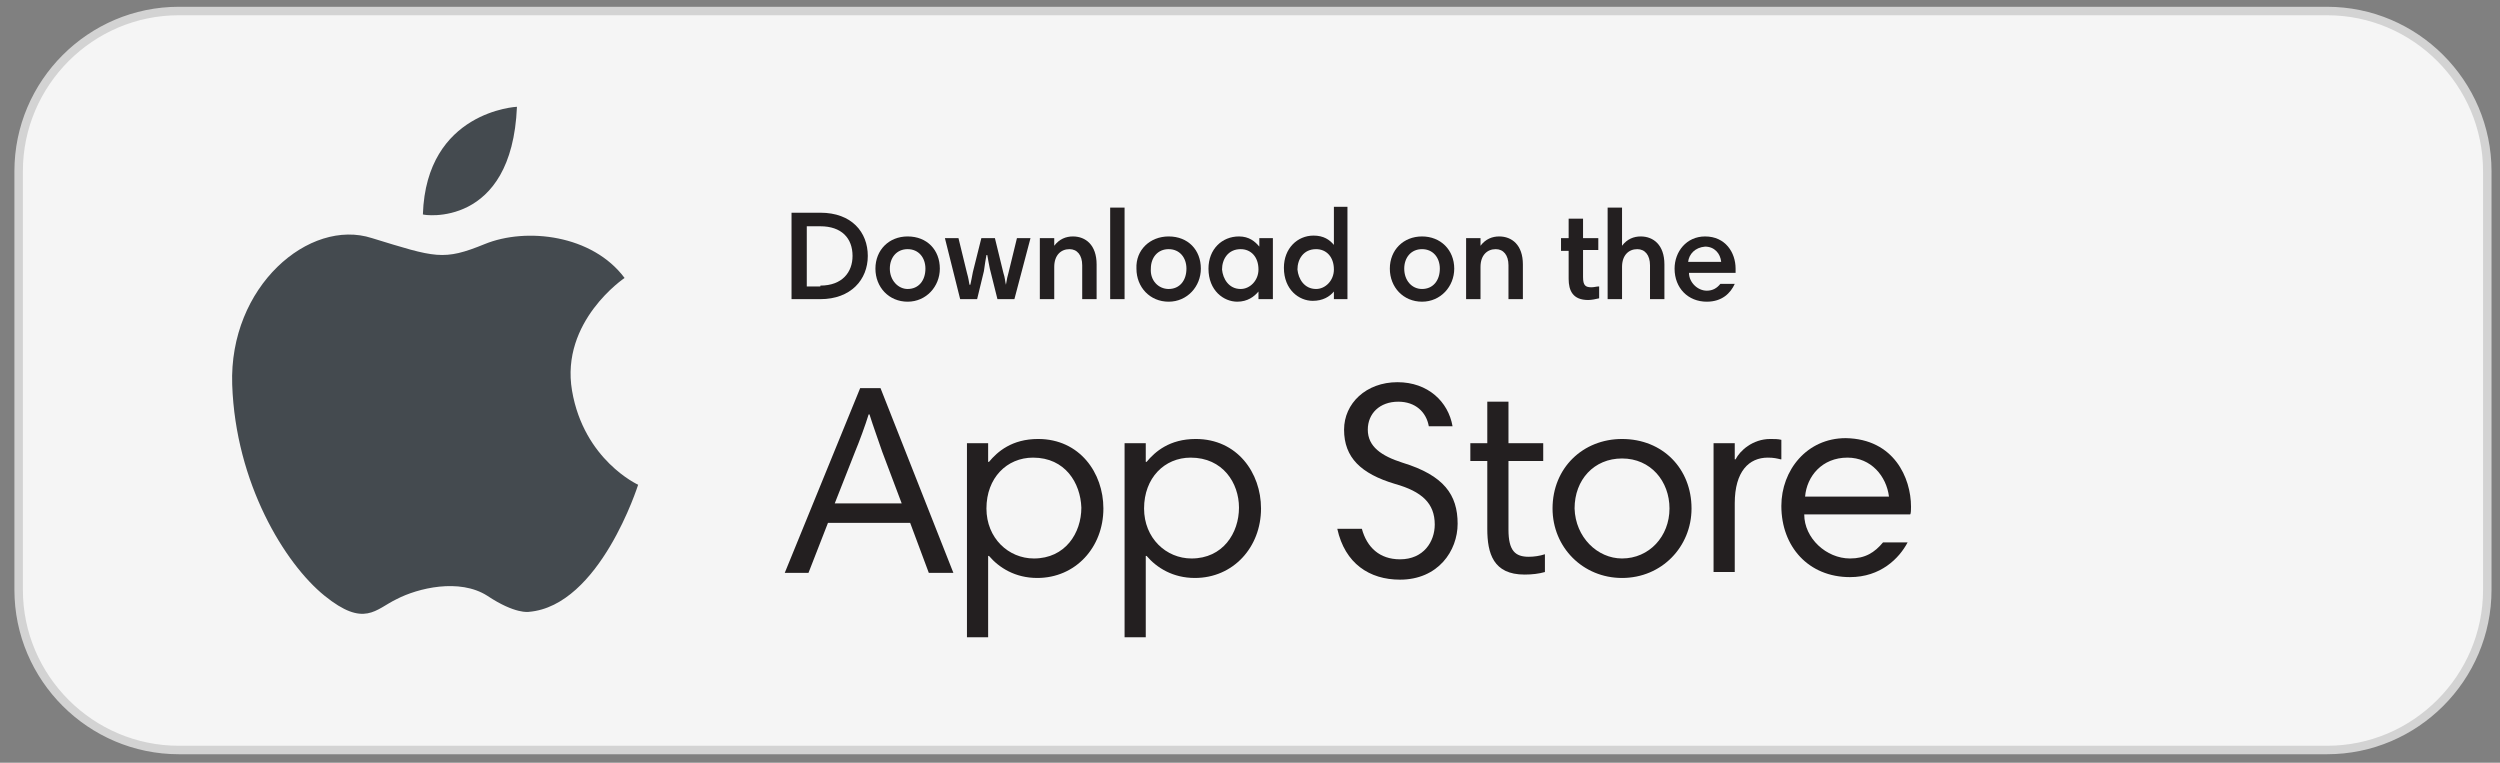
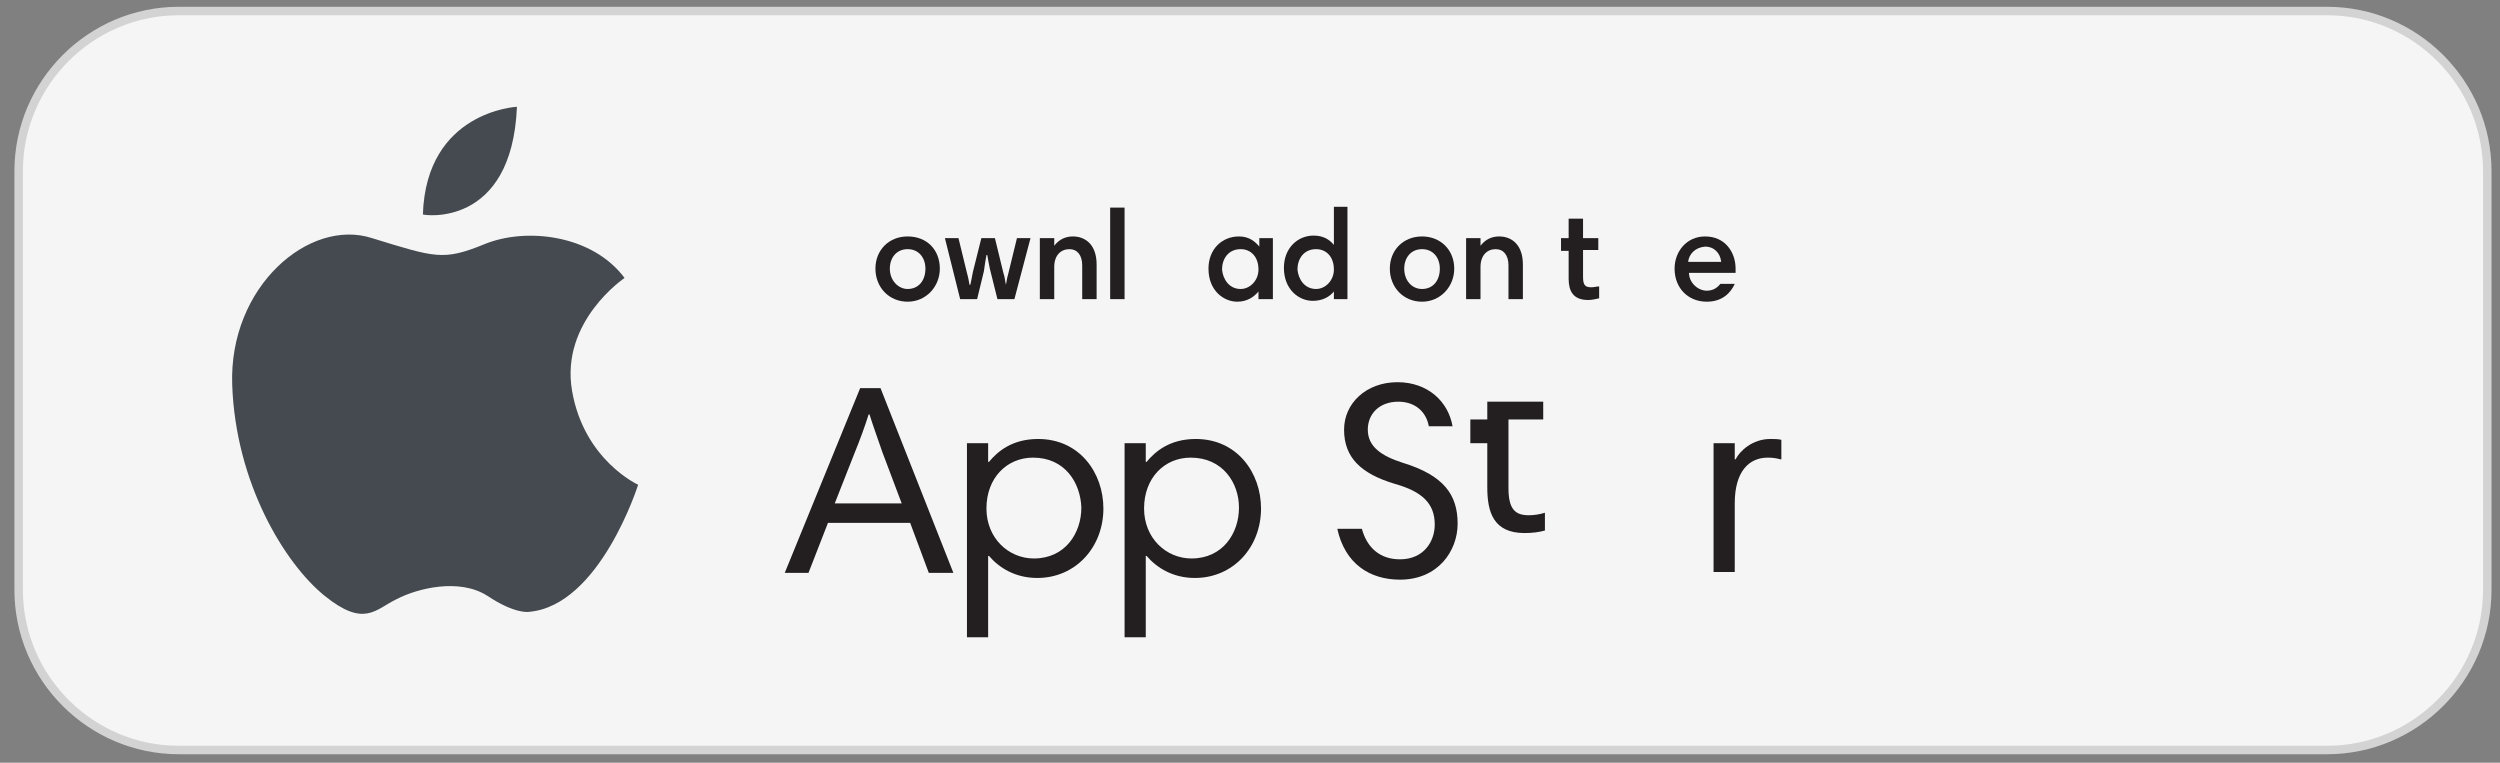
<svg xmlns="http://www.w3.org/2000/svg" version="1.1" id="Layer_1" x="0px" y="0px" viewBox="0 0 295 90" style="enable-background:new 0 0 295 90;" xml:space="preserve">
  <rect x="0" y="0" width="295" height="90" fill="#808080" stroke="none" />
  <style type="text/css">
	.st0{fill:#F5F5F5;}
	.st1{fill:none;stroke:#D3D3D3;stroke-miterlimit:10;}
	.st2{fill:#444A4F;}
	.st3{fill:#231F20;}
</style>
  <g>
    <path class="st0" d="M2.2,20.2v49.4c0,10.4,8.5,18.9,18.9,18.9h253.5c10.4,0,18.9-8.5,18.9-18.9V20.2c0-10.4-8.5-18.9-18.9-18.9   H21.1C10.7,1.3,2.2,9.8,2.2,20.2z" />
    <path class="st1" d="M2.2,20.2v49.4c0,10.4,8.5,18.9,18.9,18.9h253.5c10.4,0,18.9-8.5,18.9-18.9V20.2c0-10.4-8.5-18.9-18.9-18.9   H21.1C10.7,1.3,2.2,9.8,2.2,20.2z" />
  </g>
  <g>
    <path class="st2" d="M73.7,32.8c-3.8-5.1-11.6-6-16.5-4c-4.9,2-5.8,1.6-13.3-0.7c-7.4-2.4-16.9,5.7-16.5,17.3   c0.4,11.6,6.2,21.1,10.9,24.9c4.7,3.8,6,1.6,8.5,0.4c2.5-1.3,7.4-2.5,10.7-0.4c3.3,2.2,4.9,1.9,4.9,1.9c8.4-0.7,12.9-15,12.9-15   s-6.4-2.9-7.8-11.1C66.1,37.9,73.7,32.8,73.7,32.8 M61,12.6c0,0-10.7,0.5-11.1,12.7C49.9,25.4,60.4,27,61,12.6" />
  </g>
  <g>
    <g>
-       <path class="st3" d="M96.8,25.1c3.7,0,5.6,2.3,5.6,5.1c0,2.8-2,5.1-5.6,5.1h-3.4V25.1H96.8z M96.8,33.7c2.6,0,3.8-1.6,3.8-3.5    c0-2.1-1.3-3.5-3.8-3.5h-1.6v7.1H96.8z" />
      <path class="st3" d="M107.1,27.9c2.3,0,3.8,1.6,3.8,3.8c0,2.1-1.6,3.9-3.8,3.9c-2.2,0-3.8-1.7-3.8-3.9    C103.3,29.5,104.9,27.9,107.1,27.9z M107.1,34.1c1.3,0,2.1-1,2.1-2.4c0-1.3-0.8-2.3-2.1-2.3c-1.3,0-2.1,1-2.1,2.3    C105,33.1,106,34.1,107.1,34.1z" />
      <path class="st3" d="M116.8,31.7c-0.1-0.5-0.2-1-0.3-1.6h-0.1c-0.1,0.5-0.2,1.2-0.3,1.9l-0.8,3.3h-2l-1.8-7.2h1.6l1,4.1    c0.2,0.7,0.2,0.9,0.3,1.4h0.1c0.1-0.5,0.2-0.9,0.3-1.5l1-4h1.6l1,4.1c0.2,0.6,0.2,1,0.3,1.4h0c0.1-0.6,0.2-1.1,0.3-1.4l1-4.1h1.6    l-1.9,7.2h-2L116.8,31.7z" />
      <path class="st3" d="M122.7,28.1h1.7V29h0c0.6-0.8,1.4-1.1,2.2-1.1c1.5,0,2.8,1,2.8,3.3v4.1h-1.7v-4c0-1.2-0.6-1.9-1.5-1.9    c-1,0-1.8,0.7-1.8,2.1v3.8h-1.7V28.1z" />
      <path class="st3" d="M131,24.5h1.7v10.8H131V24.5z" />
-       <path class="st3" d="M137.9,27.9c2.3,0,3.8,1.6,3.8,3.8c0,2.1-1.6,3.9-3.8,3.9c-2.2,0-3.8-1.7-3.8-3.9    C134,29.5,135.7,27.9,137.9,27.9z M137.9,34.1c1.3,0,2.1-1,2.1-2.4c0-1.3-0.8-2.3-2.1-2.3c-1.3,0-2.1,1-2.1,2.3    C135.7,33.1,136.7,34.1,137.9,34.1z" />
      <path class="st3" d="M150.1,35.3h-1.6v-0.9h0c-0.5,0.6-1.3,1.2-2.5,1.2c-1.6,0-3.4-1.3-3.4-3.9c0-2.3,1.6-3.8,3.6-3.8    c1.2,0,1.9,0.6,2.4,1.2h0v-1h1.6V35.3z M146.4,34.1c1.1,0,2.1-1,2.1-2.3c0-1.5-0.9-2.4-2.1-2.4c-1.5,0-2.2,1.2-2.2,2.4    C144.3,32.9,145,34.1,146.4,34.1z" />
      <path class="st3" d="M159,35.3h-1.6v-0.9h0c-0.5,0.6-1.3,1.1-2.5,1.1c-1.6,0-3.4-1.3-3.4-3.9c0-2.3,1.6-3.8,3.5-3.8    c1.2,0,1.9,0.5,2.4,1.1h0v-4.5h1.6V35.3z M155.3,34.1c1.1,0,2.1-1,2.1-2.3c0-1.5-0.9-2.4-2.1-2.4c-1.5,0-2.2,1.2-2.2,2.4    C153.2,32.9,153.9,34.1,155.3,34.1z" />
      <path class="st3" d="M167.8,27.9c2.2,0,3.8,1.6,3.8,3.8c0,2.1-1.6,3.9-3.8,3.9c-2.2,0-3.8-1.7-3.8-3.9    C164,29.5,165.6,27.9,167.8,27.9z M167.8,34.1c1.3,0,2.1-1,2.1-2.4c0-1.3-0.8-2.3-2.1-2.3c-1.3,0-2.1,1-2.1,2.3    C165.7,33.1,166.6,34.1,167.8,34.1z" />
      <path class="st3" d="M173,28.1h1.7V29h0c0.6-0.8,1.4-1.1,2.2-1.1c1.5,0,2.8,1,2.8,3.3v4.1H178v-4c0-1.2-0.6-1.9-1.5-1.9    c-1,0-1.8,0.7-1.8,2.1v3.8H173V28.1z" />
      <path class="st3" d="M184.2,28.1h0.9v-2.3h1.7v2.3h1.8v1.4h-1.8v3.2c0,1,0.3,1.2,1,1.2c0.3,0,0.6-0.1,0.9-0.1v1.4    c-0.4,0.1-0.9,0.2-1.3,0.2c-1.8,0-2.3-1.1-2.3-2.5v-3.3h-0.9V28.1z" />
-       <path class="st3" d="M189.7,24.5h1.7V29h0c0.6-0.8,1.4-1.1,2.2-1.1c1.5,0,2.8,1,2.8,3.3v4.1h-1.7v-4c0-1.2-0.6-1.9-1.5-1.9    c-1,0-1.8,0.7-1.8,2.1v3.8h-1.7V24.5z" />
      <path class="st3" d="M204.8,31.7c0,0.2,0,0.3,0,0.5h-5.5c0,1.1,1,2.1,2.1,2.1c0.7,0,1.2-0.3,1.6-0.8h1.7c-0.5,1.1-1.5,2.1-3.3,2.1    c-2.2,0-3.8-1.6-3.8-3.9c0-2,1.4-3.8,3.6-3.8C203.6,27.9,204.8,29.8,204.8,31.7z M199.2,30.9h3.9c-0.1-1-0.8-1.8-1.9-1.8    C200,29.2,199.3,30,199.2,30.9z" />
    </g>
  </g>
  <g>
    <g>
      <path class="st3" d="M101.5,45.8h2.4l8.6,21.8h-2.9l-2.2-5.9h-9.7l-2.3,5.9h-2.8L101.5,45.8z M98.5,59.4h7.9l-2.3-6.1    c-0.4-1.2-1.1-3.1-1.5-4.4h-0.1c-0.4,1.3-1.1,3.2-1.6,4.4L98.5,59.4z" />
      <path class="st3" d="M114.1,52.3h2.5v2.2h0.1c1-1.2,2.7-2.7,5.8-2.7c4.9,0,7.7,4,7.7,8.2c0,4.6-3.3,8.2-7.8,8.2    c-2.6,0-4.5-1.2-5.7-2.6h-0.1v9.6h-2.5V52.3z M121.9,54c-3.1,0-5.5,2.4-5.5,6c0,3.5,2.6,5.9,5.6,5.9c3.7,0,5.6-3,5.6-6    C127.5,57,125.7,54,121.9,54z" />
      <path class="st3" d="M132.7,52.3h2.5v2.2h0.1c1-1.2,2.7-2.7,5.8-2.7c4.9,0,7.7,4,7.7,8.2c0,4.6-3.3,8.2-7.8,8.2    c-2.6,0-4.5-1.2-5.7-2.6h-0.1v9.6h-2.5V52.3z M140.5,54c-3.1,0-5.5,2.4-5.5,6c0,3.5,2.6,5.9,5.6,5.9c3.7,0,5.6-3,5.6-6    C146.2,57,144.3,54,140.5,54z" />
      <path class="st3" d="M168.6,50.3c-0.3-1.7-1.6-2.9-3.6-2.9c-2.2,0-3.6,1.4-3.6,3.3c0,2,1.6,3.1,4.1,3.9c4.9,1.5,6.5,3.8,6.5,7.2    c0,3.2-2.3,6.6-6.8,6.6c-3.6,0-6.5-1.9-7.4-6h2.9c0.6,2.2,2.1,3.6,4.5,3.6c2.8,0,4.1-2.1,4.1-4.1c0-2.5-1.5-3.9-4.7-4.8    c-4-1.2-6-3.1-6-6.4c0-3.1,2.6-5.6,6.3-5.6c3.6,0,6,2.3,6.5,5.2H168.6z" />
-       <path class="st3" d="M173.5,52.3h2v-4.9h2.5v4.9h4.1v2.1h-4.1v8.1c0,2.5,0.8,3.2,2.4,3.2c0.6,0,1.3-0.1,1.9-0.3v2.1    c-0.7,0.2-1.5,0.3-2.4,0.3c-3.7,0-4.4-2.5-4.4-5.4v-8h-2V52.3z" />
-       <path class="st3" d="M191.4,51.8c4.8,0,8.2,3.5,8.2,8.2c0,4.5-3.5,8.2-8.2,8.2c-4.6,0-8.2-3.6-8.2-8.2    C183.2,55.2,186.8,51.8,191.4,51.8z M191.4,65.9c3.2,0,5.6-2.6,5.6-5.9c0-3.2-2.2-5.9-5.6-5.9c-3.3,0-5.6,2.5-5.6,5.9    C185.9,63.4,188.5,65.9,191.4,65.9z" />
+       <path class="st3" d="M173.5,52.3h2v-4.9h2.5h4.1v2.1h-4.1v8.1c0,2.5,0.8,3.2,2.4,3.2c0.6,0,1.3-0.1,1.9-0.3v2.1    c-0.7,0.2-1.5,0.3-2.4,0.3c-3.7,0-4.4-2.5-4.4-5.4v-8h-2V52.3z" />
      <path class="st3" d="M210.1,54.2c-0.4-0.1-0.8-0.2-1.5-0.2c-2.2,0-3.9,1.6-3.9,5.4v8.1h-2.5V52.3h2.5v1.9h0.1c0.5-1,2-2.4,4.1-2.4    c0.5,0,0.9,0,1.3,0.1V54.2z" />
-       <path class="st3" d="M225.5,59.8c0,0.3,0,0.8-0.1,0.9h-12.5c0,2.8,2.6,5.2,5.4,5.2c1.8,0,2.9-0.7,3.9-1.9h2.9    c-1,1.9-3.2,4.1-6.8,4.1c-4.9,0-8.1-3.6-8.1-8.4c0-4.2,3-8,7.6-8C223.5,51.8,225.5,56.4,225.5,59.8z M213,58.6h9.9    c-0.3-2.4-2.1-4.6-4.9-4.6C215,54,213.2,56.2,213,58.6z" />
    </g>
  </g>
</svg>